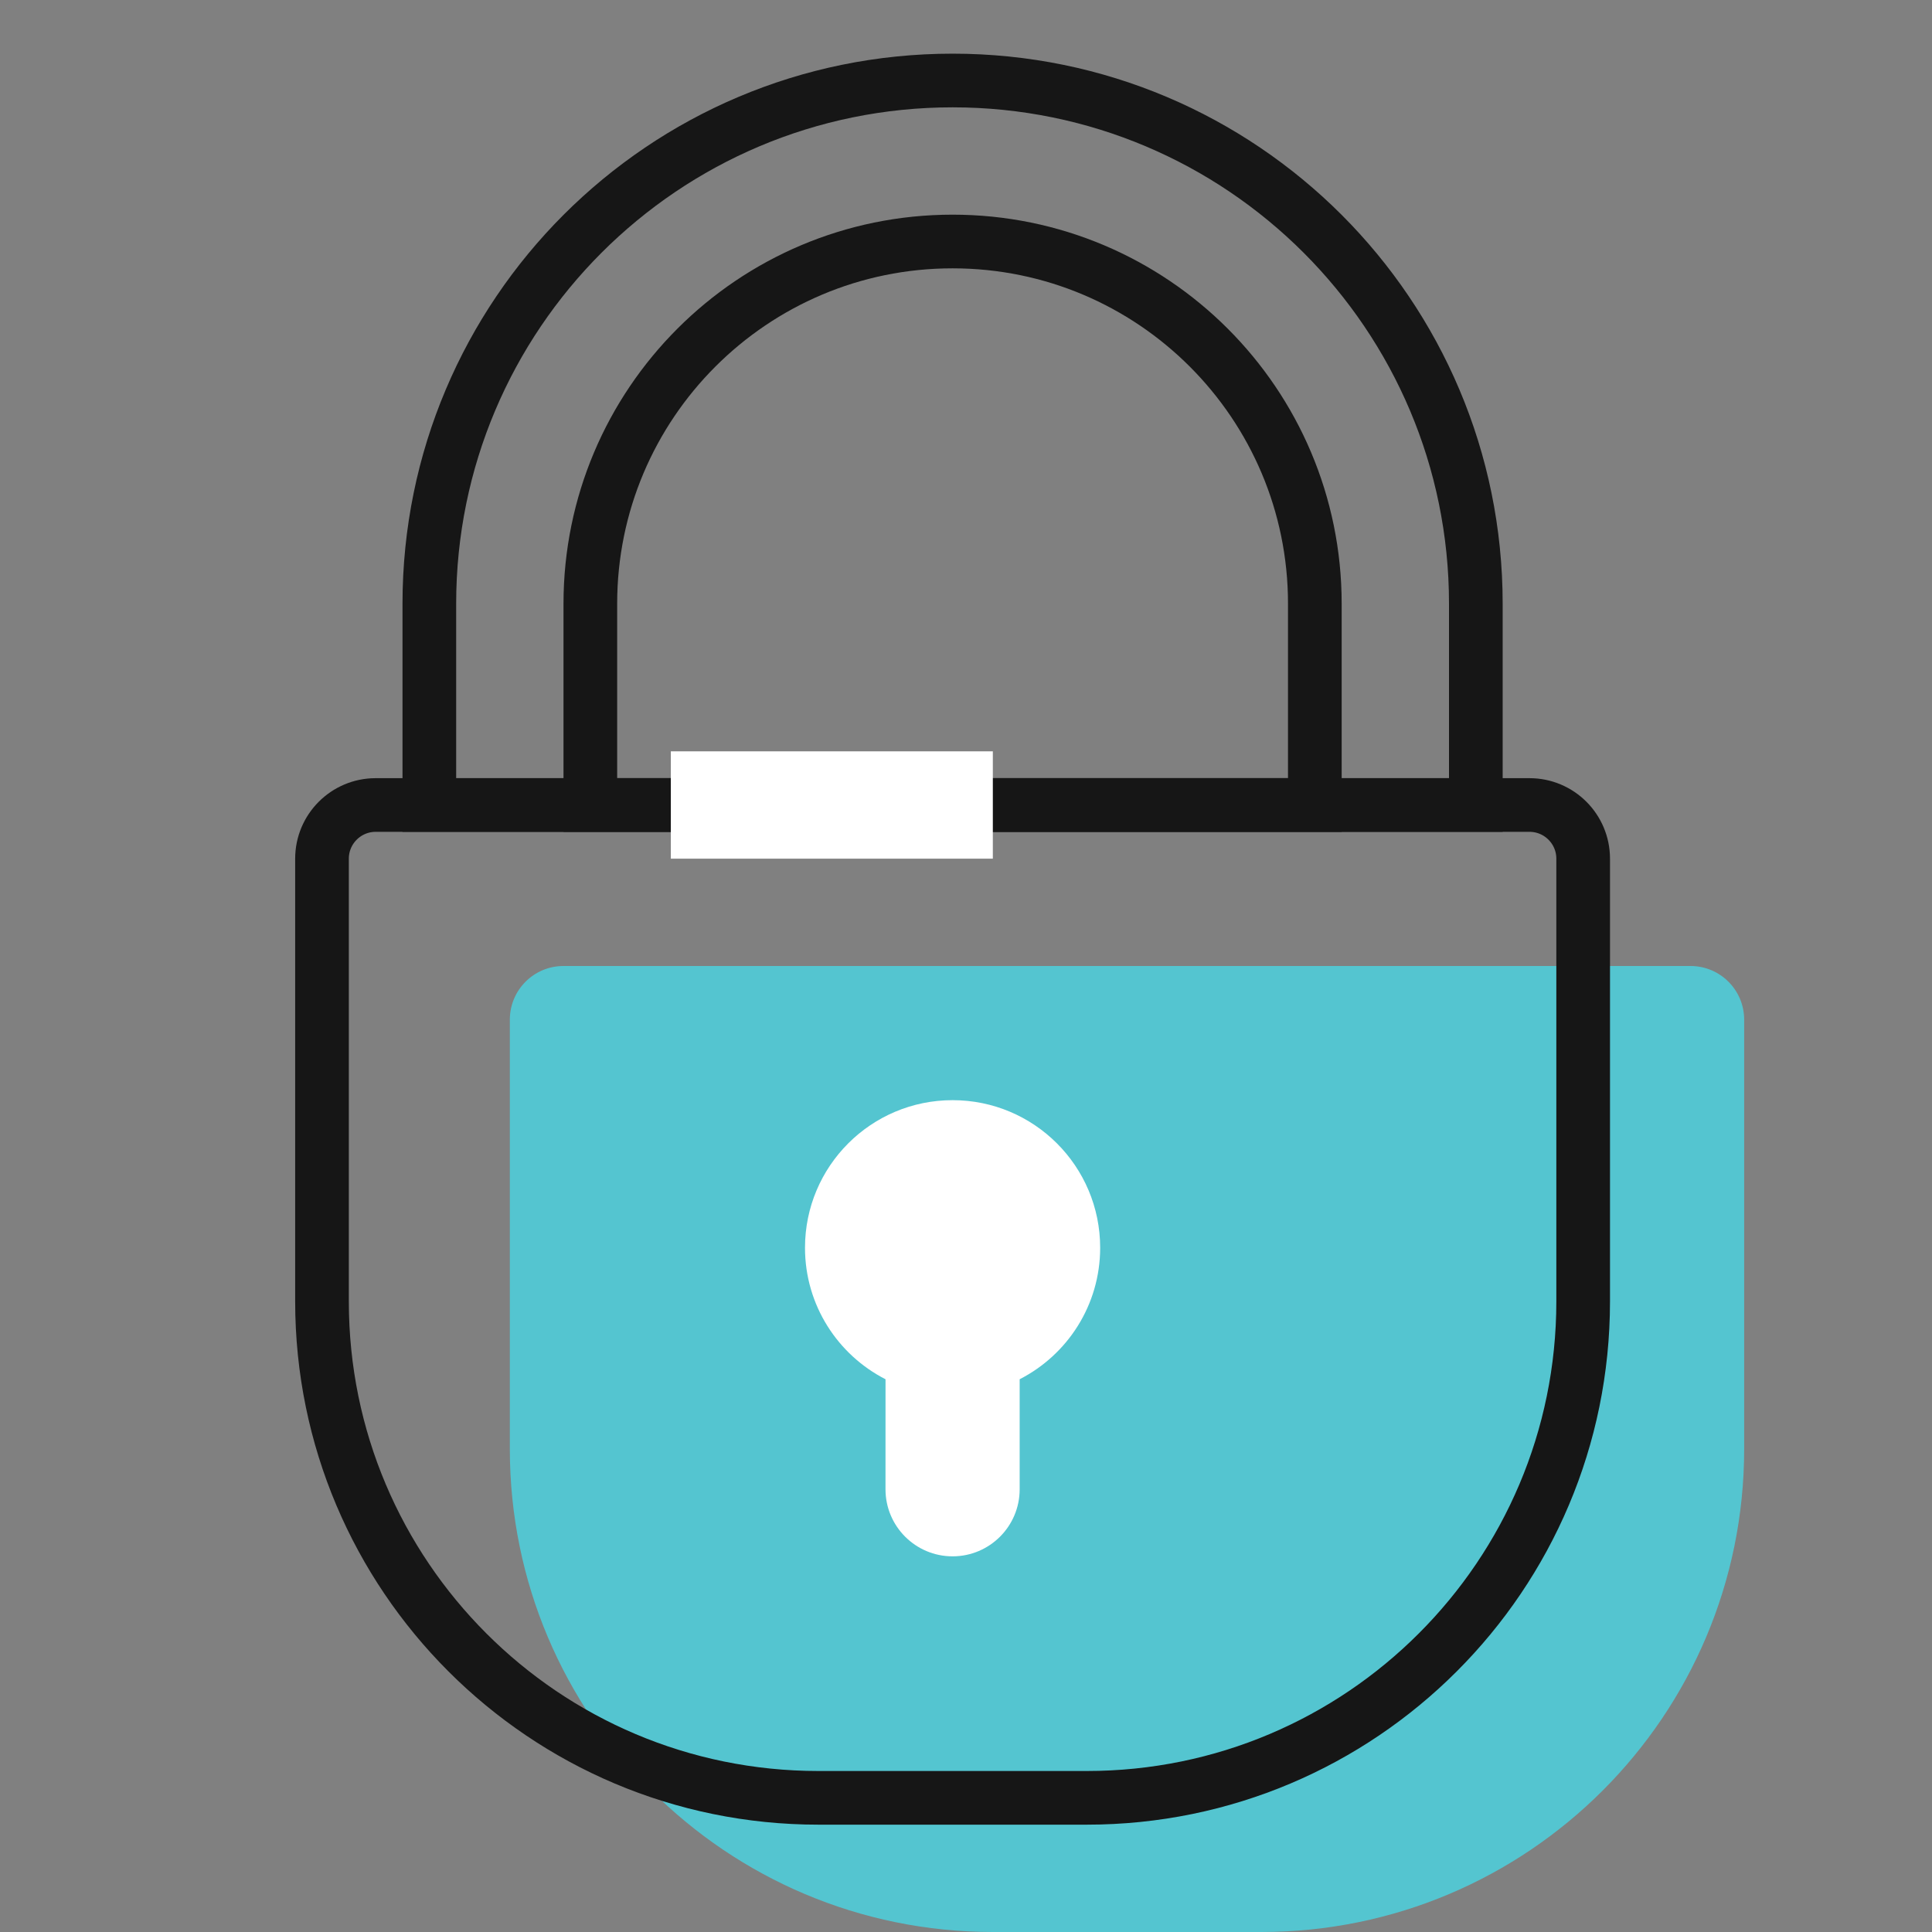
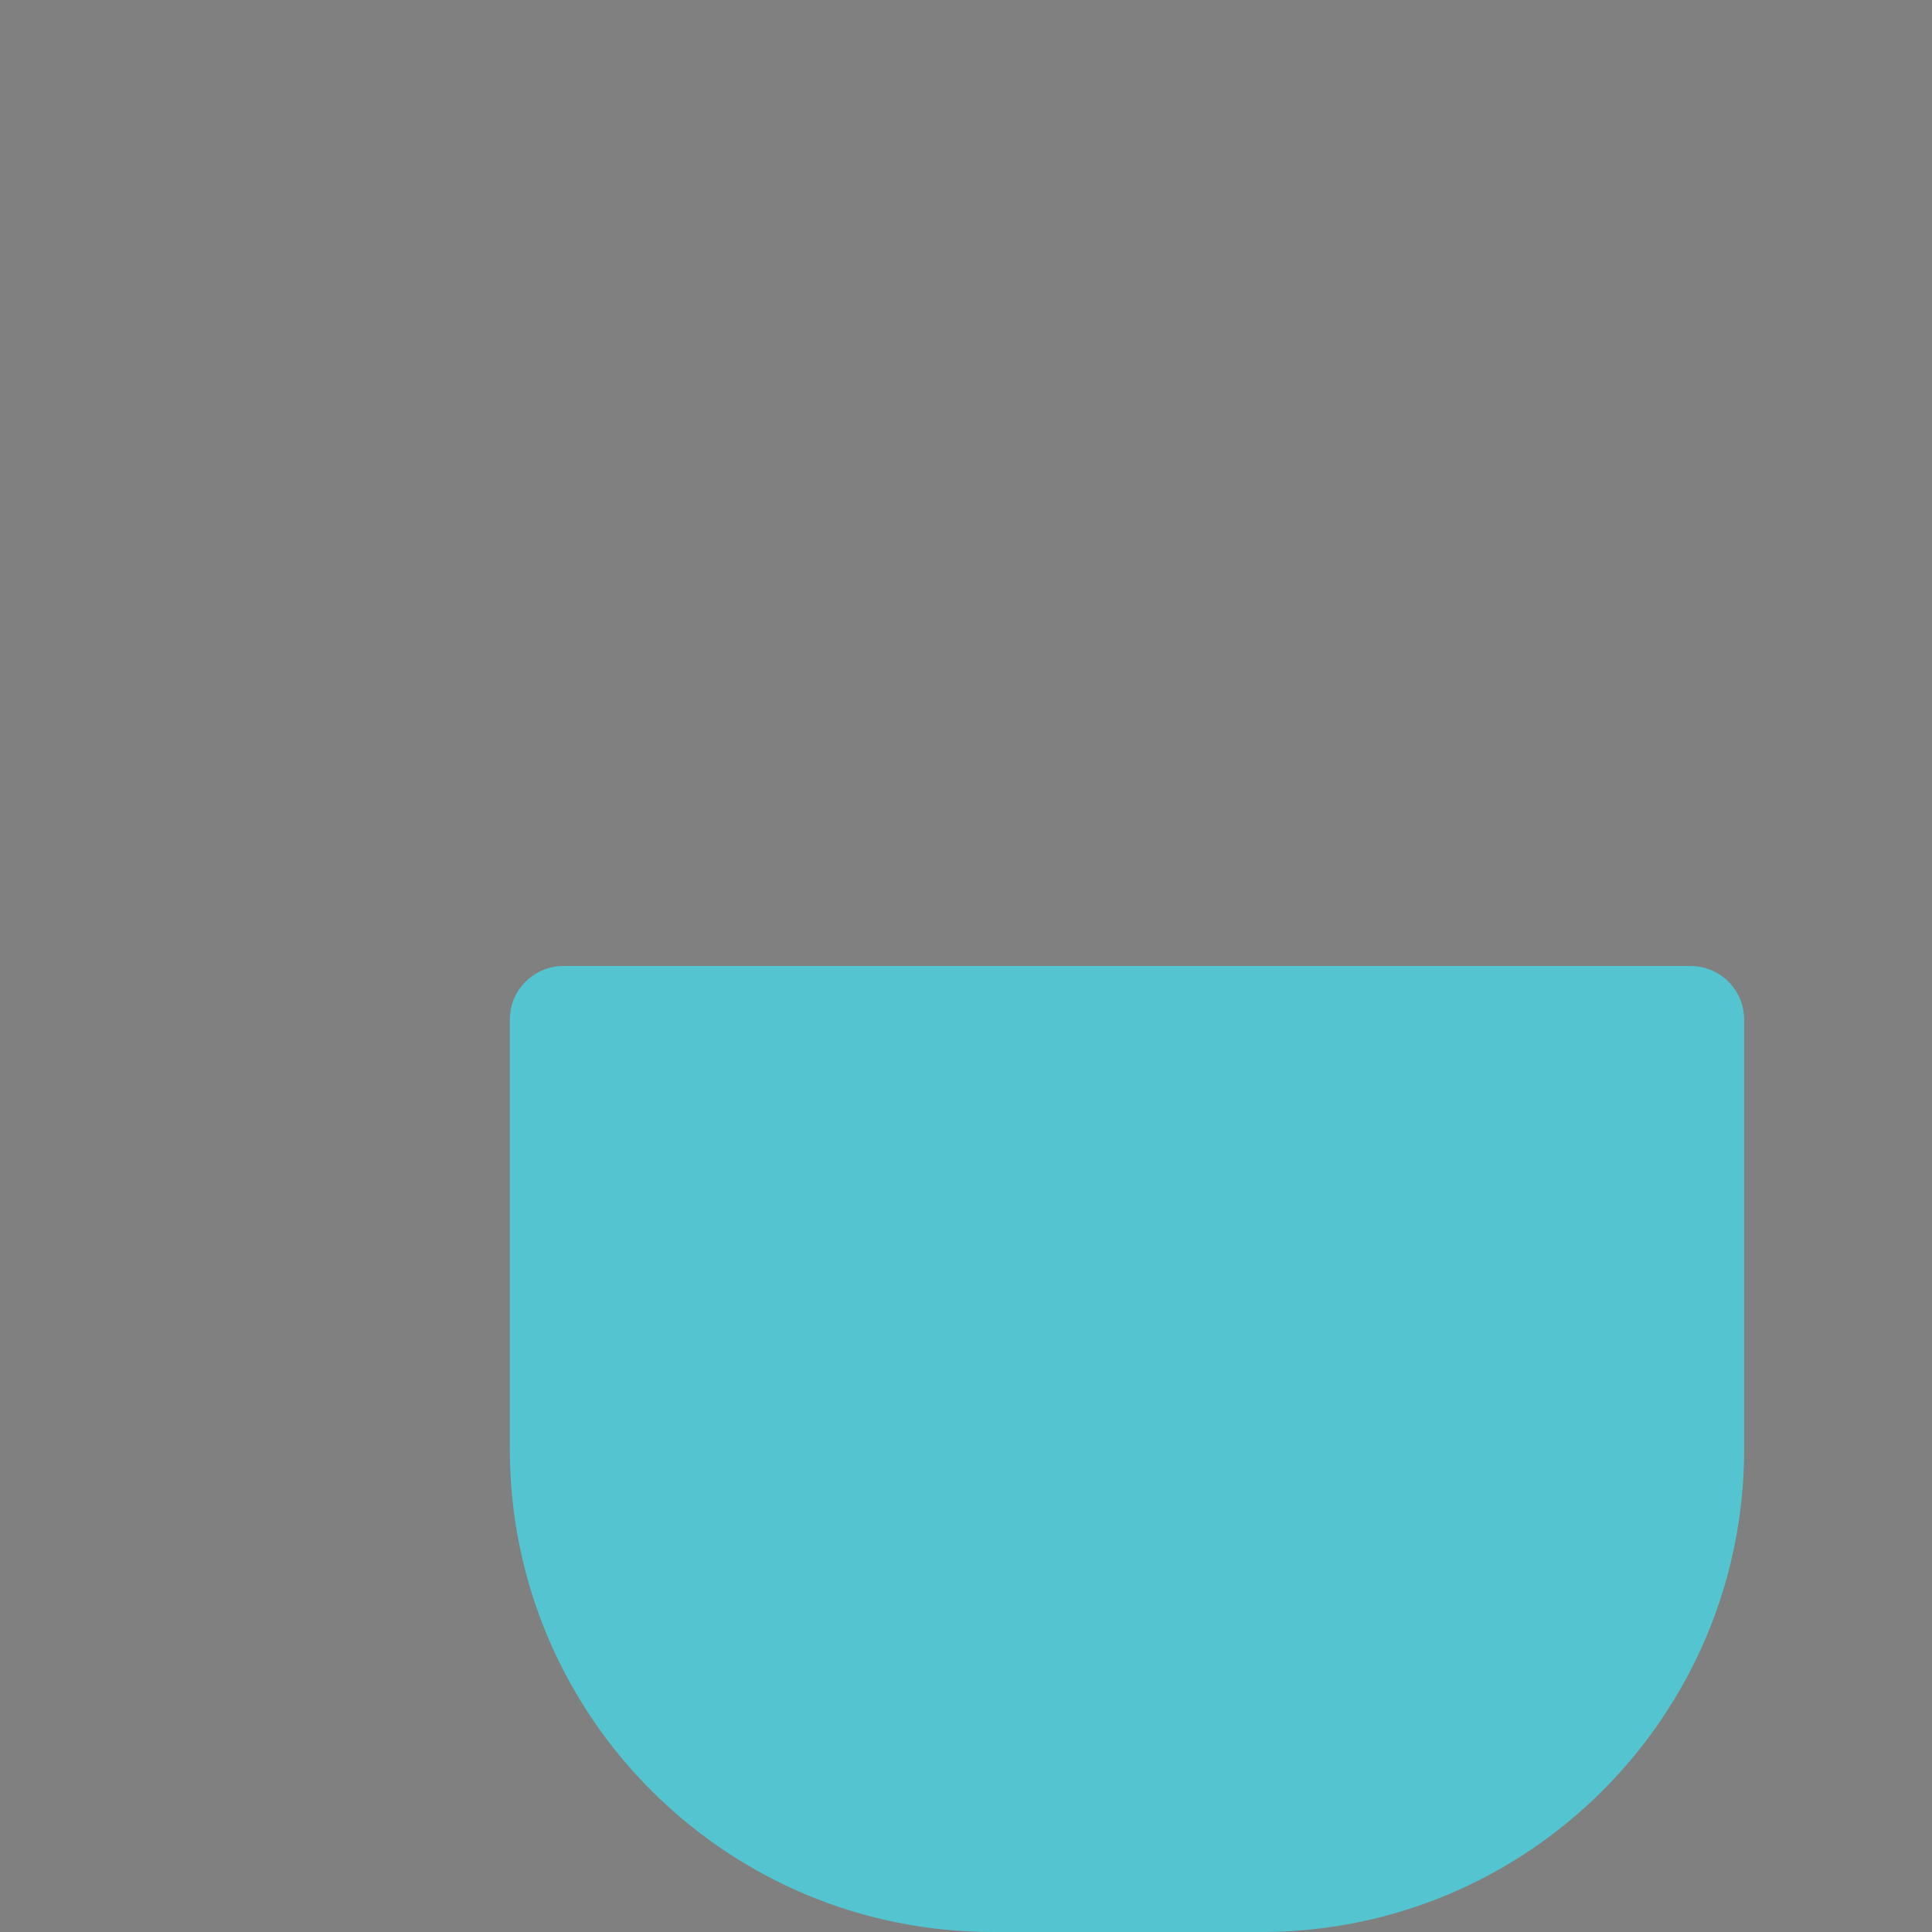
<svg xmlns="http://www.w3.org/2000/svg" width="72px" height="72px" viewBox="0 0 72 72" version="1.1">
  <rect x="0" y="0" width="72" height="72" fill="#808080" stroke="none" />
  <title>bexpieczenstwo_icon</title>
  <desc>Created with Sketch.</desc>
  <g id="Designs" stroke="none" stroke-width="1" fill="none" fill-rule="evenodd">
    <g id="Landing-Page-Livespace---PKO-BP" transform="translate(-98, -2525)">
      <g id="STOPKA" transform="translate(0, 2059)">
        <g id="ZALETY" transform="translate(98, 58)">
          <g id="bezpieczenstwo-danych" transform="translate(0, 404)">
            <g id="bezpiezcenstwo-icon" transform="translate(0, 4)">
              <path d="M21,36 L63,36 C64.105,36 65,36.895 65,38 L65,54 C65,63.941 56.941,72 47,72 L37,72 C27.059,72 19,63.941 19,54 L19,38 C19,36.895 19.895,36 21,36 Z" id="Rectangle" fill="#54C5D0" />
-               <path d="M57,30 L14,30 C13.448,30 12.948,30.224 12.586,30.586 C12.224,30.948 12,31.448 12,32 L12,48.5 C12,53.609 14.071,58.234 17.419,61.581 C20.766,64.929 25.391,67 30.5,67 L40.5,67 C45.609,67 50.234,64.929 53.581,61.581 C56.929,58.234 59,53.609 59,48.5 L59,32 C59,31.448 58.776,30.948 58.414,30.586 C58.052,30.224 57.552,30 57,30 Z" id="Rectangle" stroke="#161616" stroke-width="2" />
-               <path d="M49,9 L22,9 L22,16.5 C22,20.228 23.511,23.603 25.954,26.046 C28.397,28.489 31.772,30 35.5,30 C39.228,30 42.603,28.489 45.046,26.046 C47.489,23.603 49,20.228 49,16.5 L49,9 Z" id="Rectangle" stroke="#161616" stroke-width="2" transform="translate(35.5, 19.5) scale(1, -1) translate(-35.5, -19.5) " />
-               <path d="M55,3 L16,3 L16,10.5 C16,15.885 18.183,20.76 21.711,24.289 C25.24,27.817 30.115,30 35.5,30 C40.885,30 45.76,27.817 49.289,24.289 C52.817,20.76 55,15.885 55,10.5 L55,3 Z" id="Rectangle" stroke="#161616" stroke-width="2" transform="translate(35.5, 16.5) scale(1, -1) translate(-35.5, -16.5) " />
-               <rect id="Rectangle" fill="#FFFFFF" x="25" y="28" width="12" height="4" />
-               <path d="M35.5,41 C38.538,41 41,43.462 41,46.5 C41,48.637 39.781,50.49 38,51.4 L38,55.5 C38,56.881 36.881,58 35.5,58 C34.119,58 33,56.881 33,55.5 L33.001,51.401 C31.219,50.49 30,48.638 30,46.5 C30,43.462 32.462,41 35.5,41 Z" id="Combined-Shape" fill="#FFFFFF" />
            </g>
          </g>
        </g>
      </g>
    </g>
  </g>
</svg>